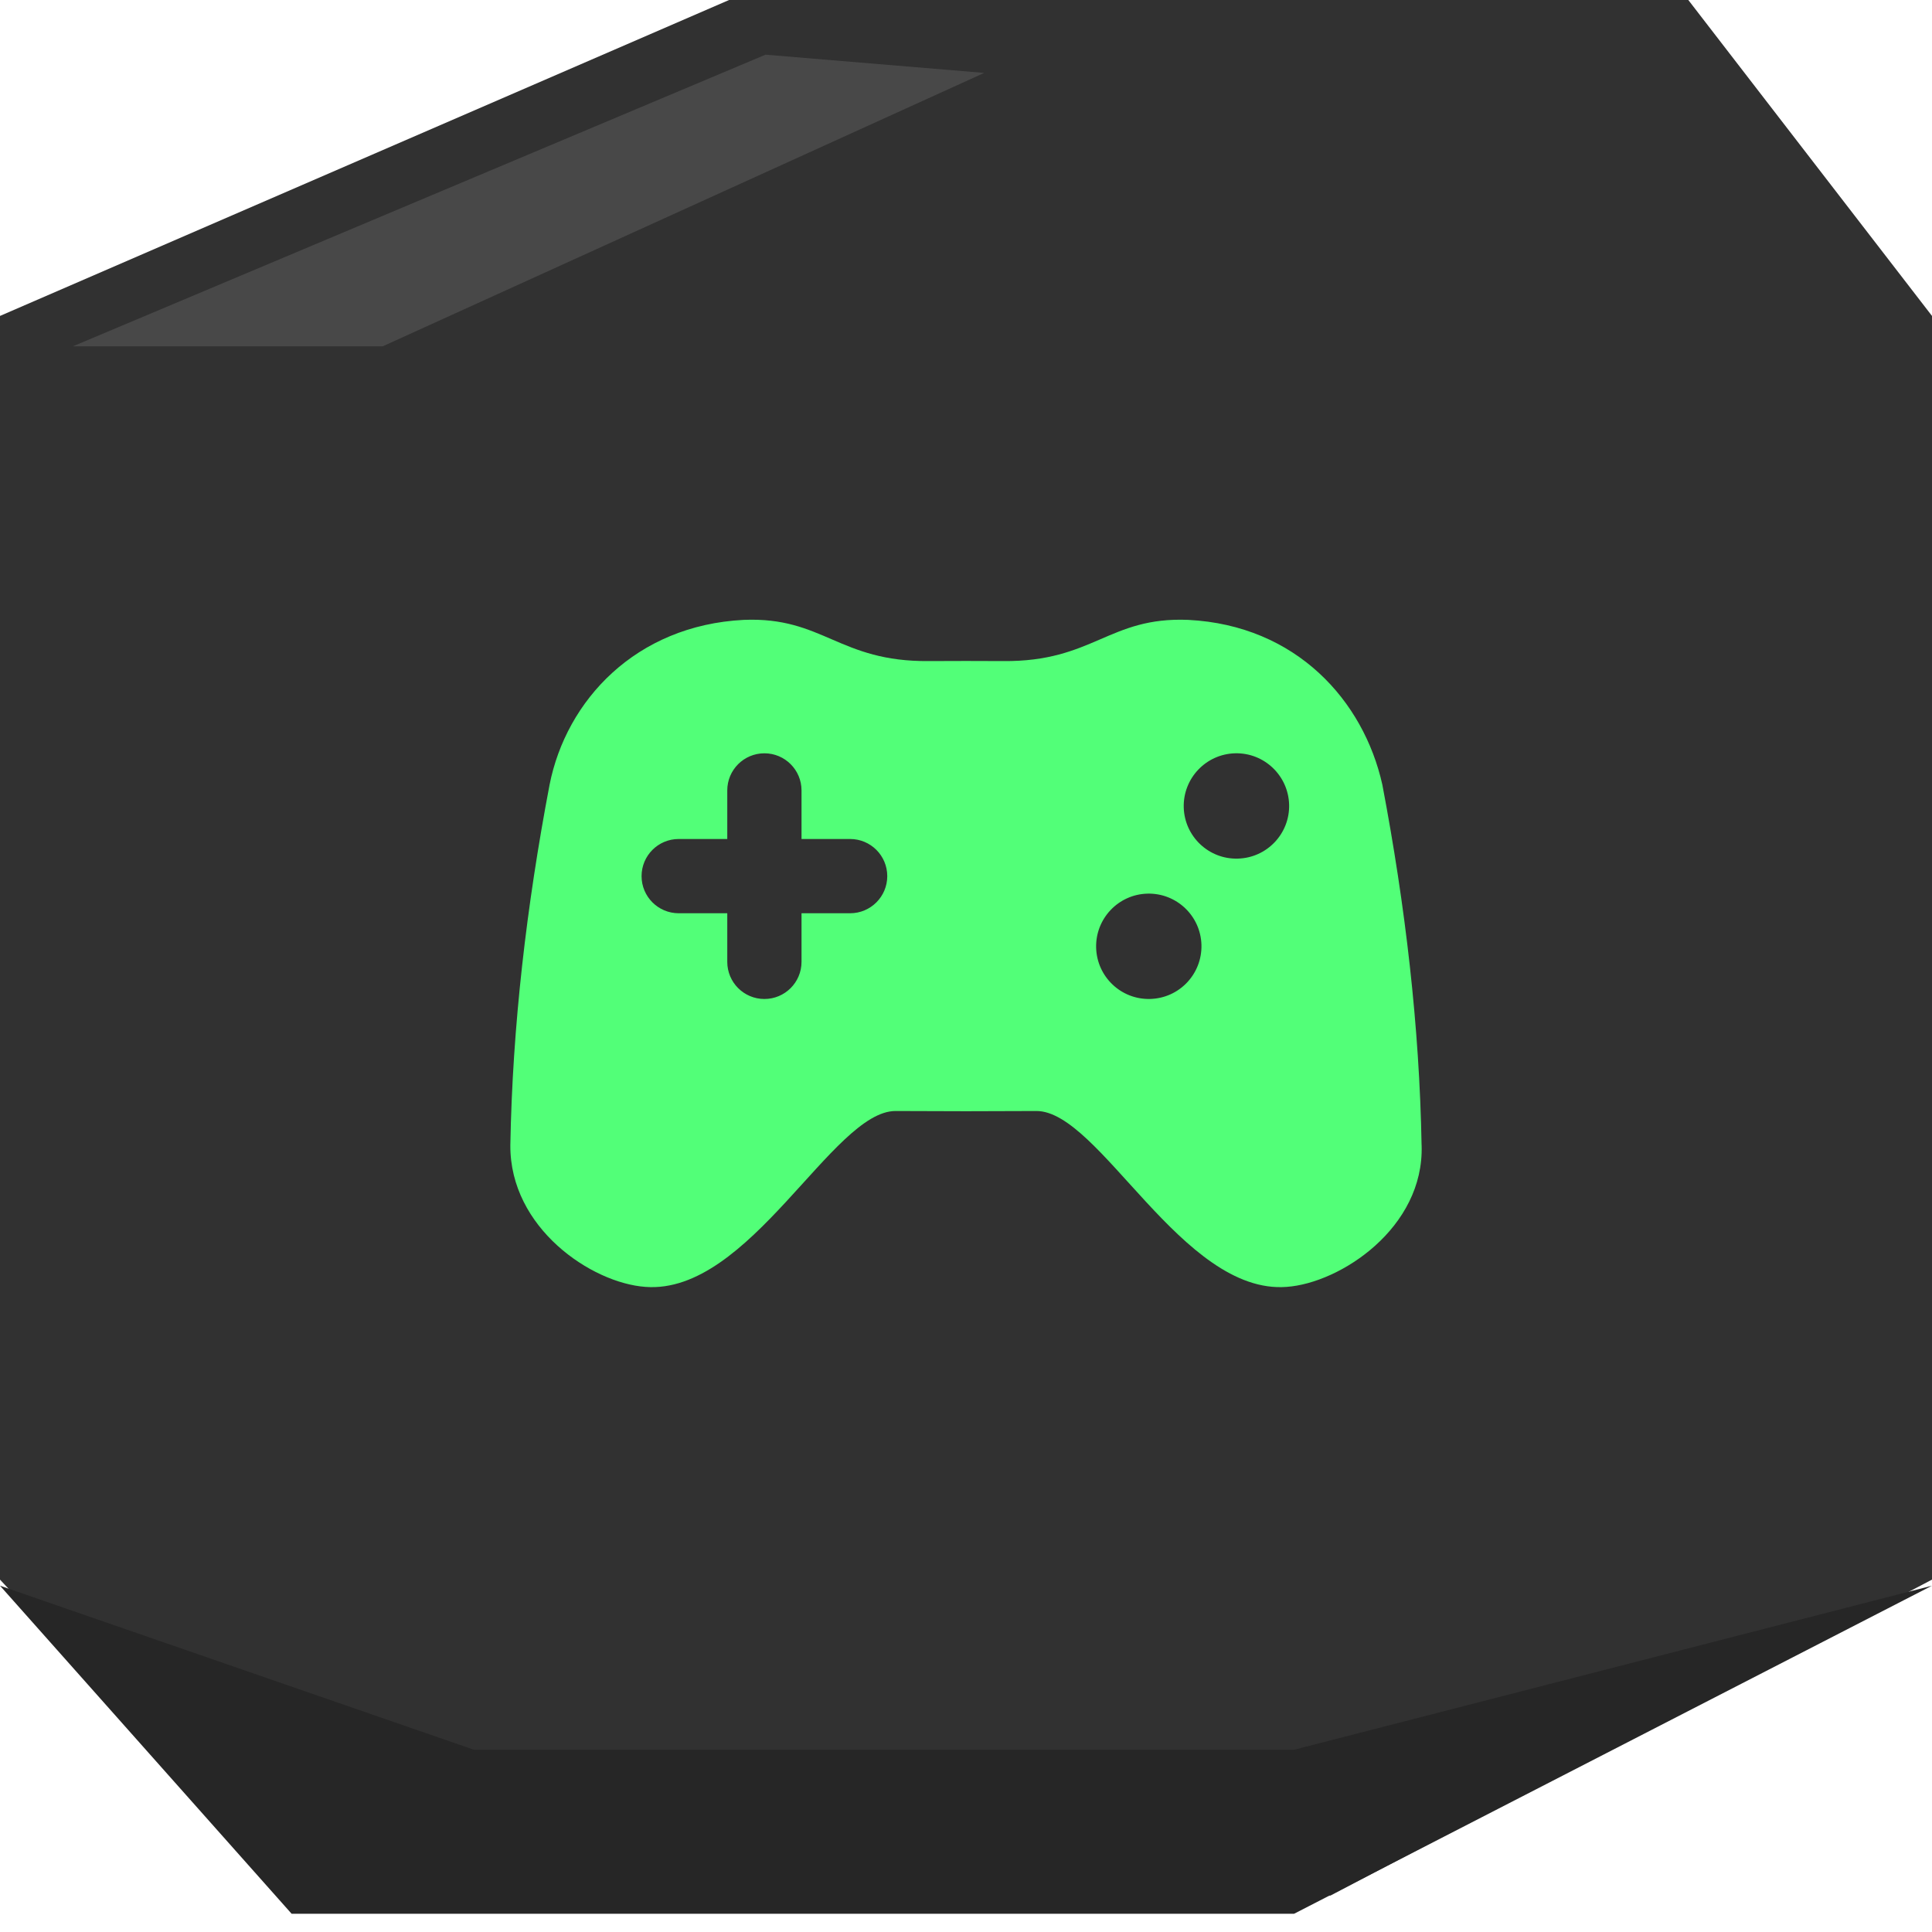
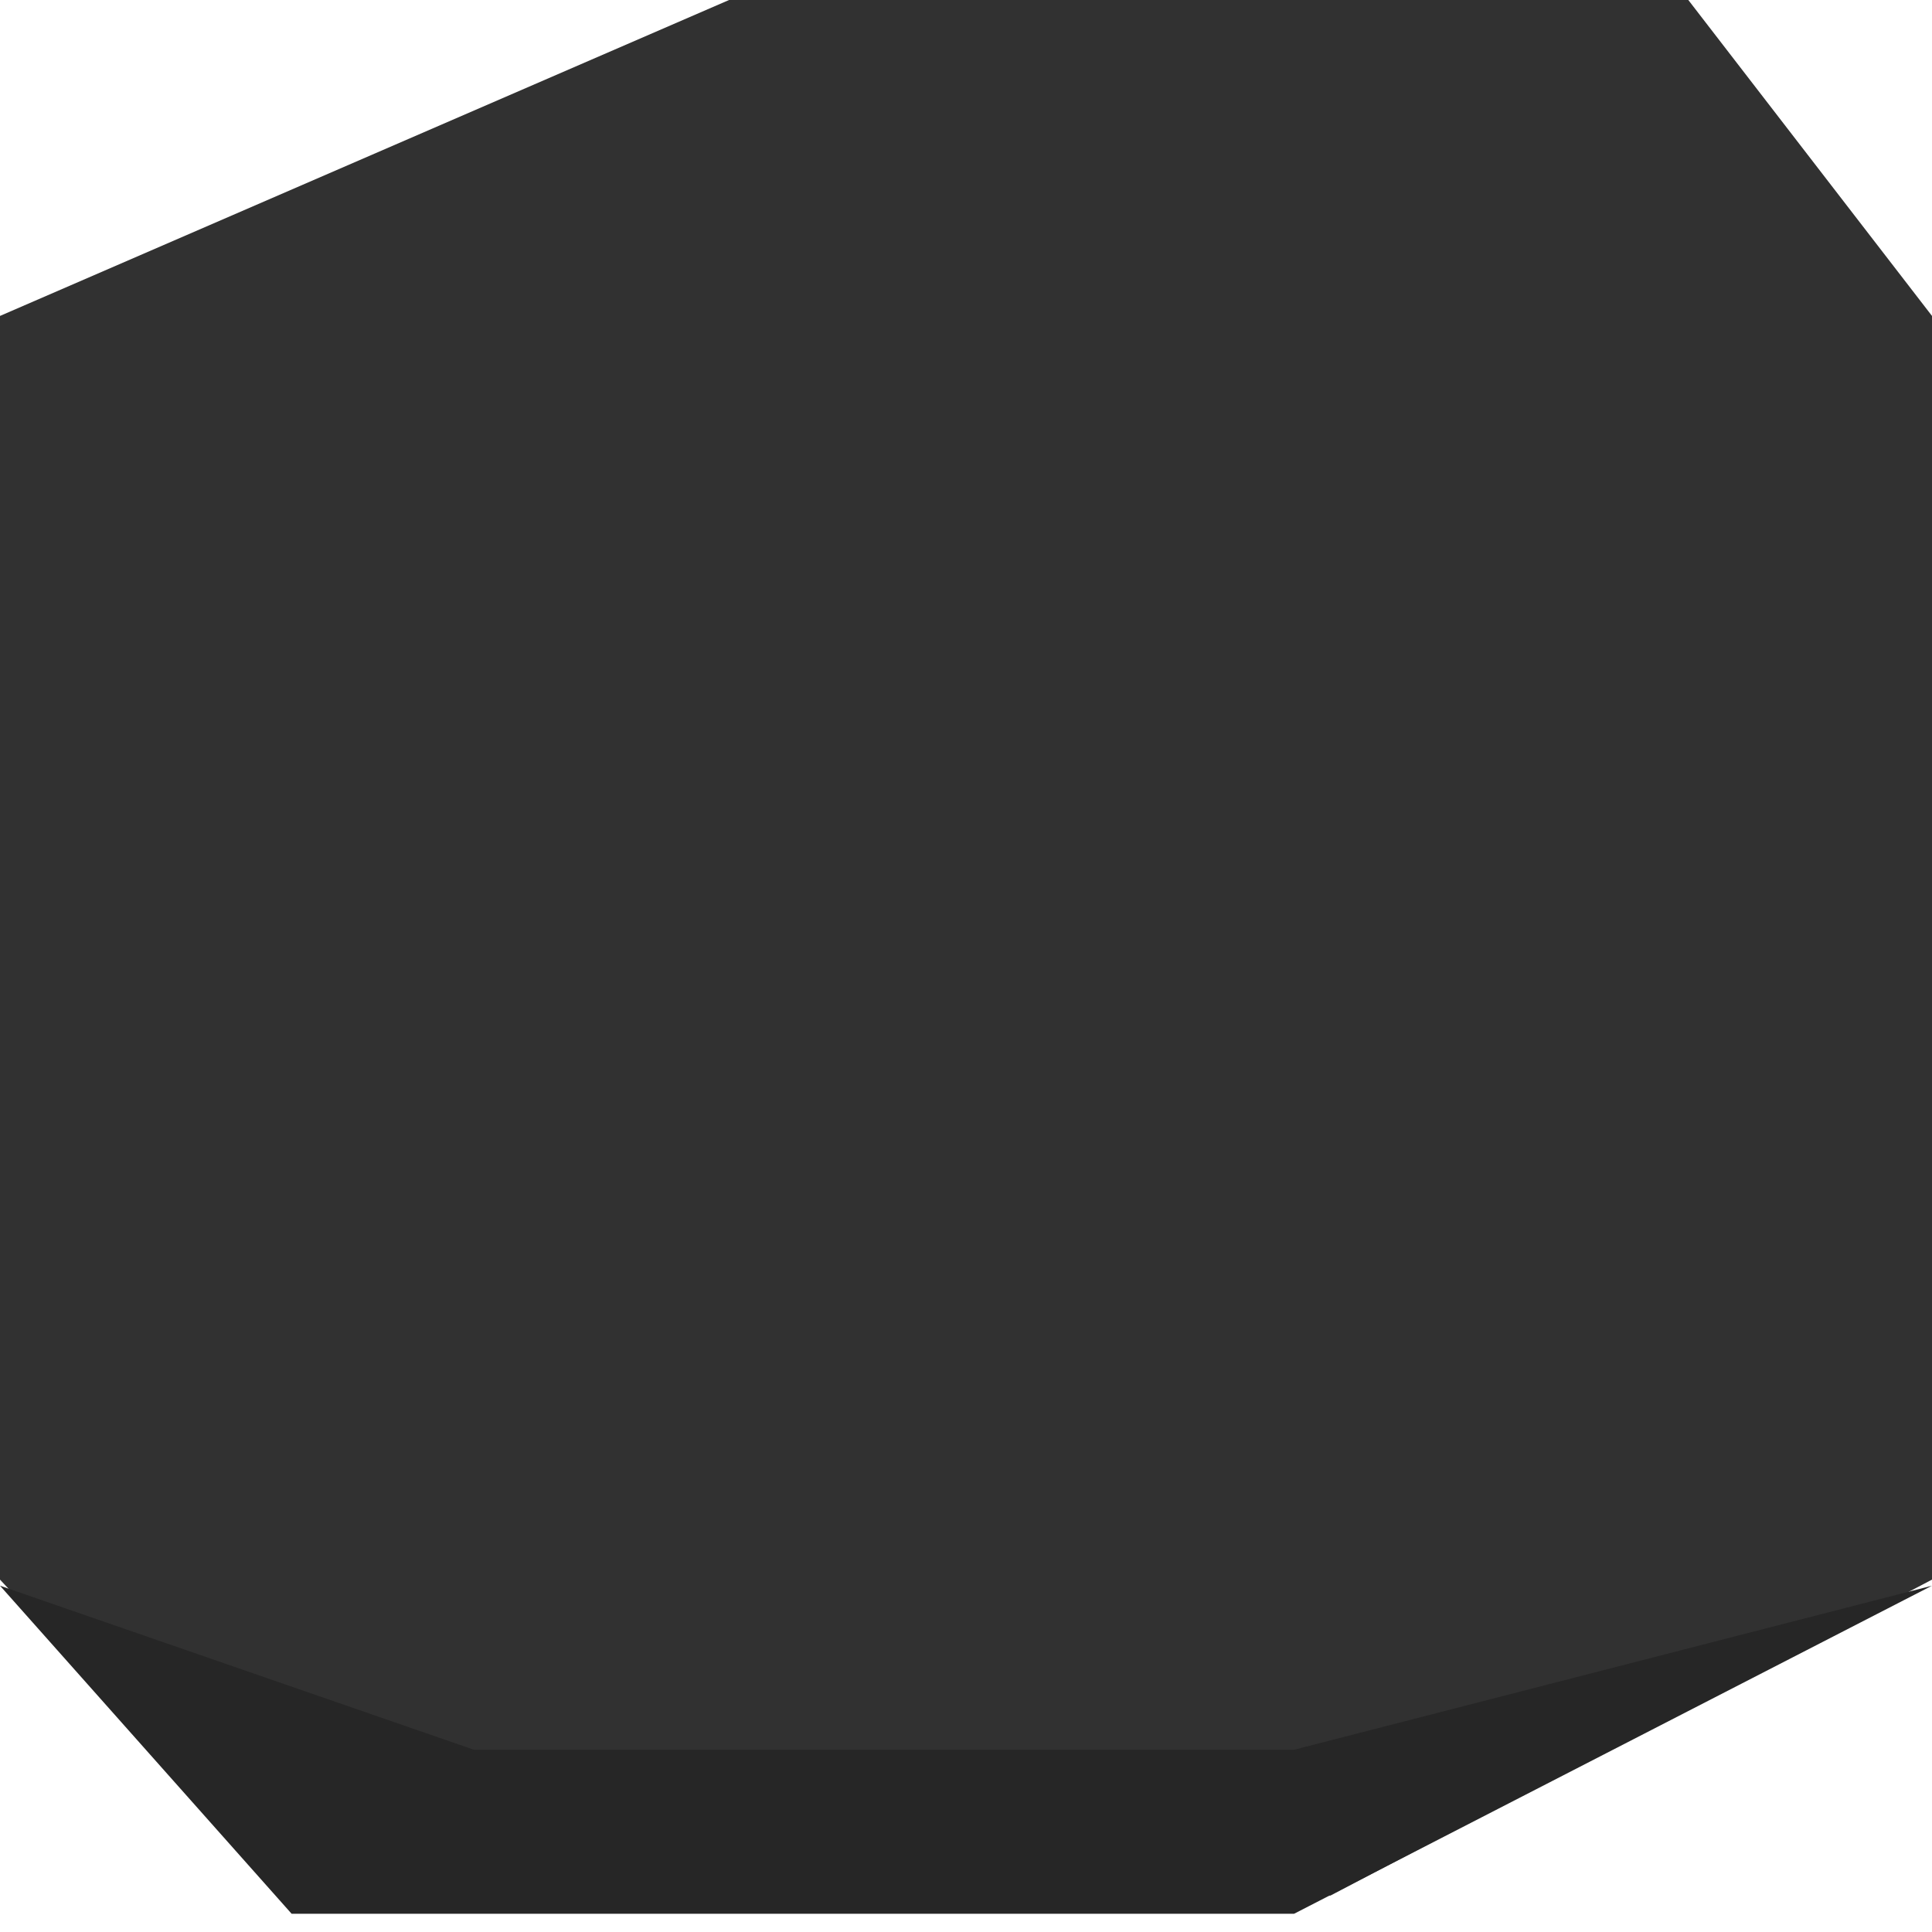
<svg xmlns="http://www.w3.org/2000/svg" width="53" height="53" viewBox="0 0 53 53" fill="none">
-   <path d="M46.315 0L53 8.667V43.333L36.5 52L8.117 52L0 43.333V8.667L20 0H46.315Z" fill="#313131" />
-   <path d="M10.5 9.5L27 2L21 1.5L2 9.5H10.5Z" fill="#484848" />
+   <path d="M46.315 0L53 8.667V43.333L36.5 52L8.117 52L0 43.333V8.667L20 0Z" fill="#313131" />
  <path d="M13 48L0 43.5L8 52.5H35.5L53 43.5L35.5 48H13Z" fill="#262626" />
-   <path d="M38.998 31.418C38.94 28.156 38.554 24.858 37.922 21.529C37.408 19.216 35.556 17.155 32.598 17.005C30.414 16.915 29.991 18.159 27.517 18.135C26.839 18.131 26.162 18.131 25.484 18.135C23.009 18.159 22.585 16.915 20.402 17.005C17.443 17.155 15.534 19.21 15.076 21.529C14.443 24.858 14.058 28.155 14 31.417C13.986 33.688 16.228 35.199 17.708 35.303C20.566 35.518 22.836 30.479 24.566 30.478C25.855 30.486 27.145 30.486 28.434 30.478C30.165 30.478 32.433 35.519 35.293 35.303C36.772 35.2 39.072 33.678 38.999 31.418H38.998ZM23.321 25.053H21.988V26.387C21.988 26.949 21.532 27.405 20.97 27.405C20.407 27.405 19.951 26.949 19.951 26.387V25.053H18.618C18.056 25.053 17.6 24.597 17.6 24.035C17.6 23.472 18.056 23.016 18.618 23.016H19.951V21.683C19.951 21.121 20.407 20.665 20.97 20.665C21.532 20.665 21.988 21.121 21.988 21.683V23.016H23.321C23.884 23.016 24.34 23.472 24.34 24.035C24.34 24.597 23.884 25.053 23.321 25.053ZM31.552 27.404C30.755 27.426 30.092 26.796 30.07 25.999C30.049 25.2 30.68 24.535 31.477 24.515C32.275 24.495 32.938 25.124 32.959 25.922C32.979 26.72 32.35 27.384 31.552 27.404ZM33.957 23.554C33.16 23.577 32.495 22.947 32.473 22.149C32.453 21.35 33.083 20.687 33.88 20.665C34.679 20.644 35.342 21.275 35.364 22.073C35.385 22.87 34.754 23.534 33.957 23.554Z" fill="#52FF78" />
</svg>